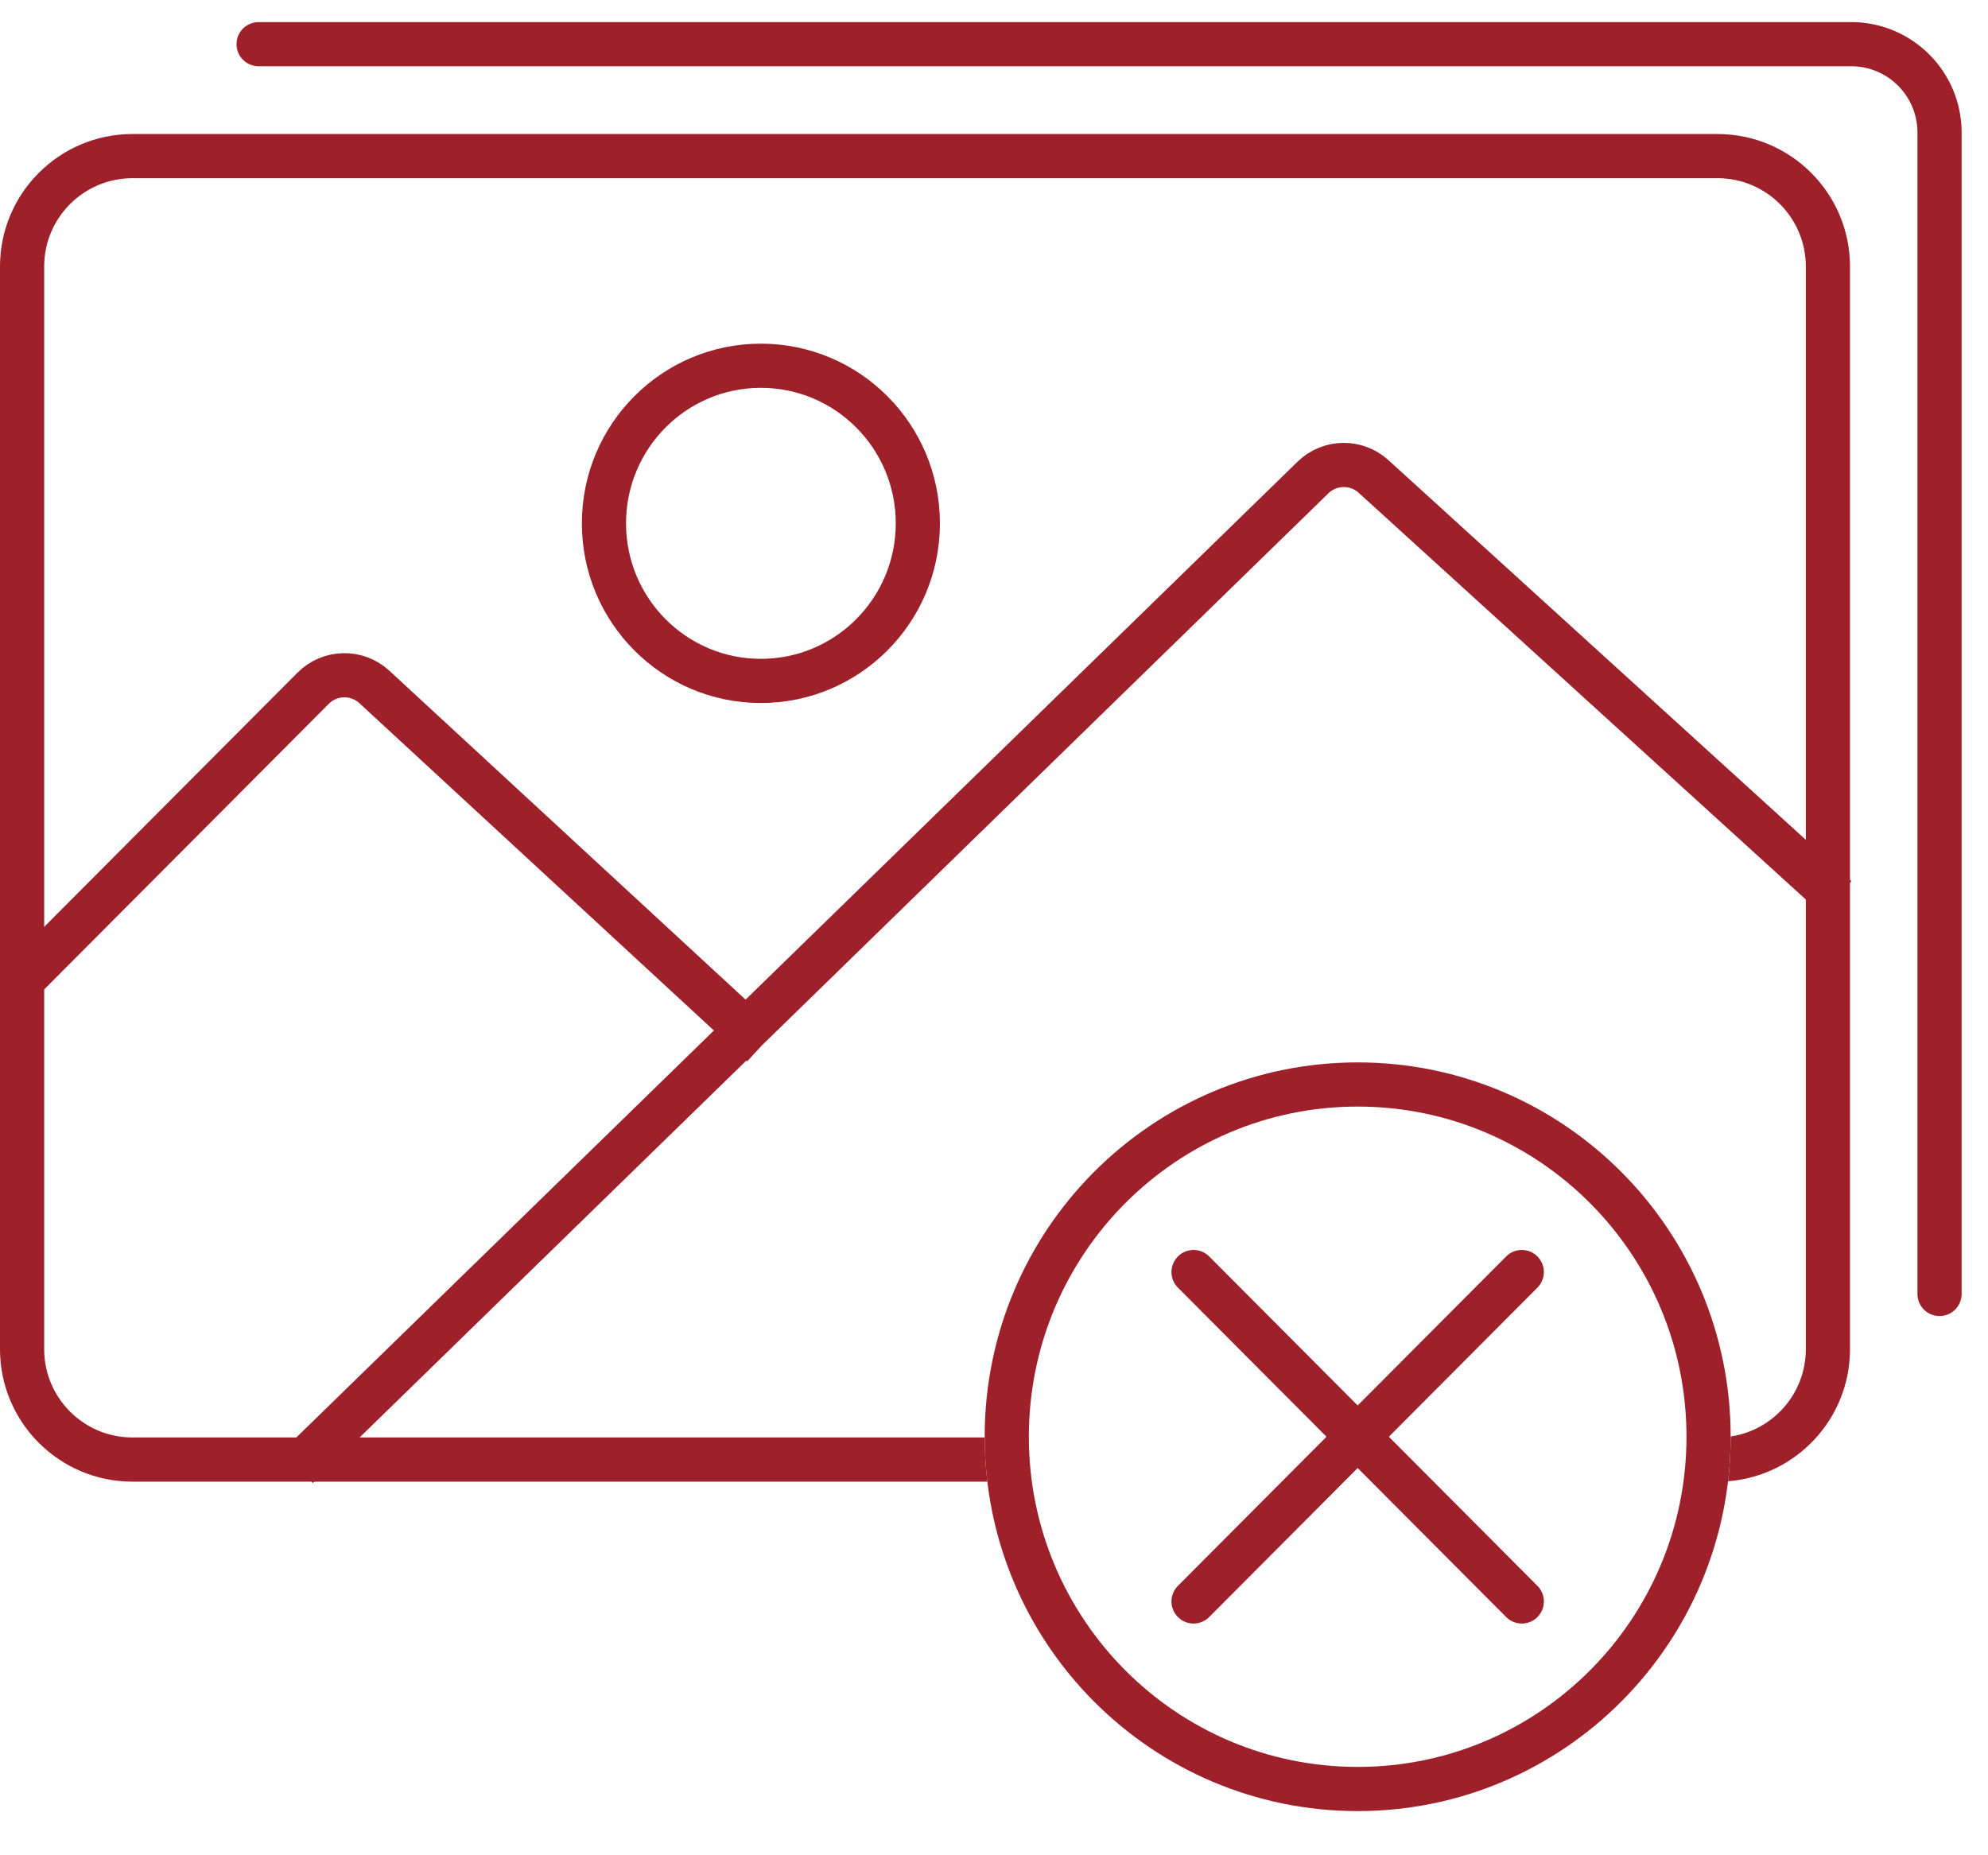
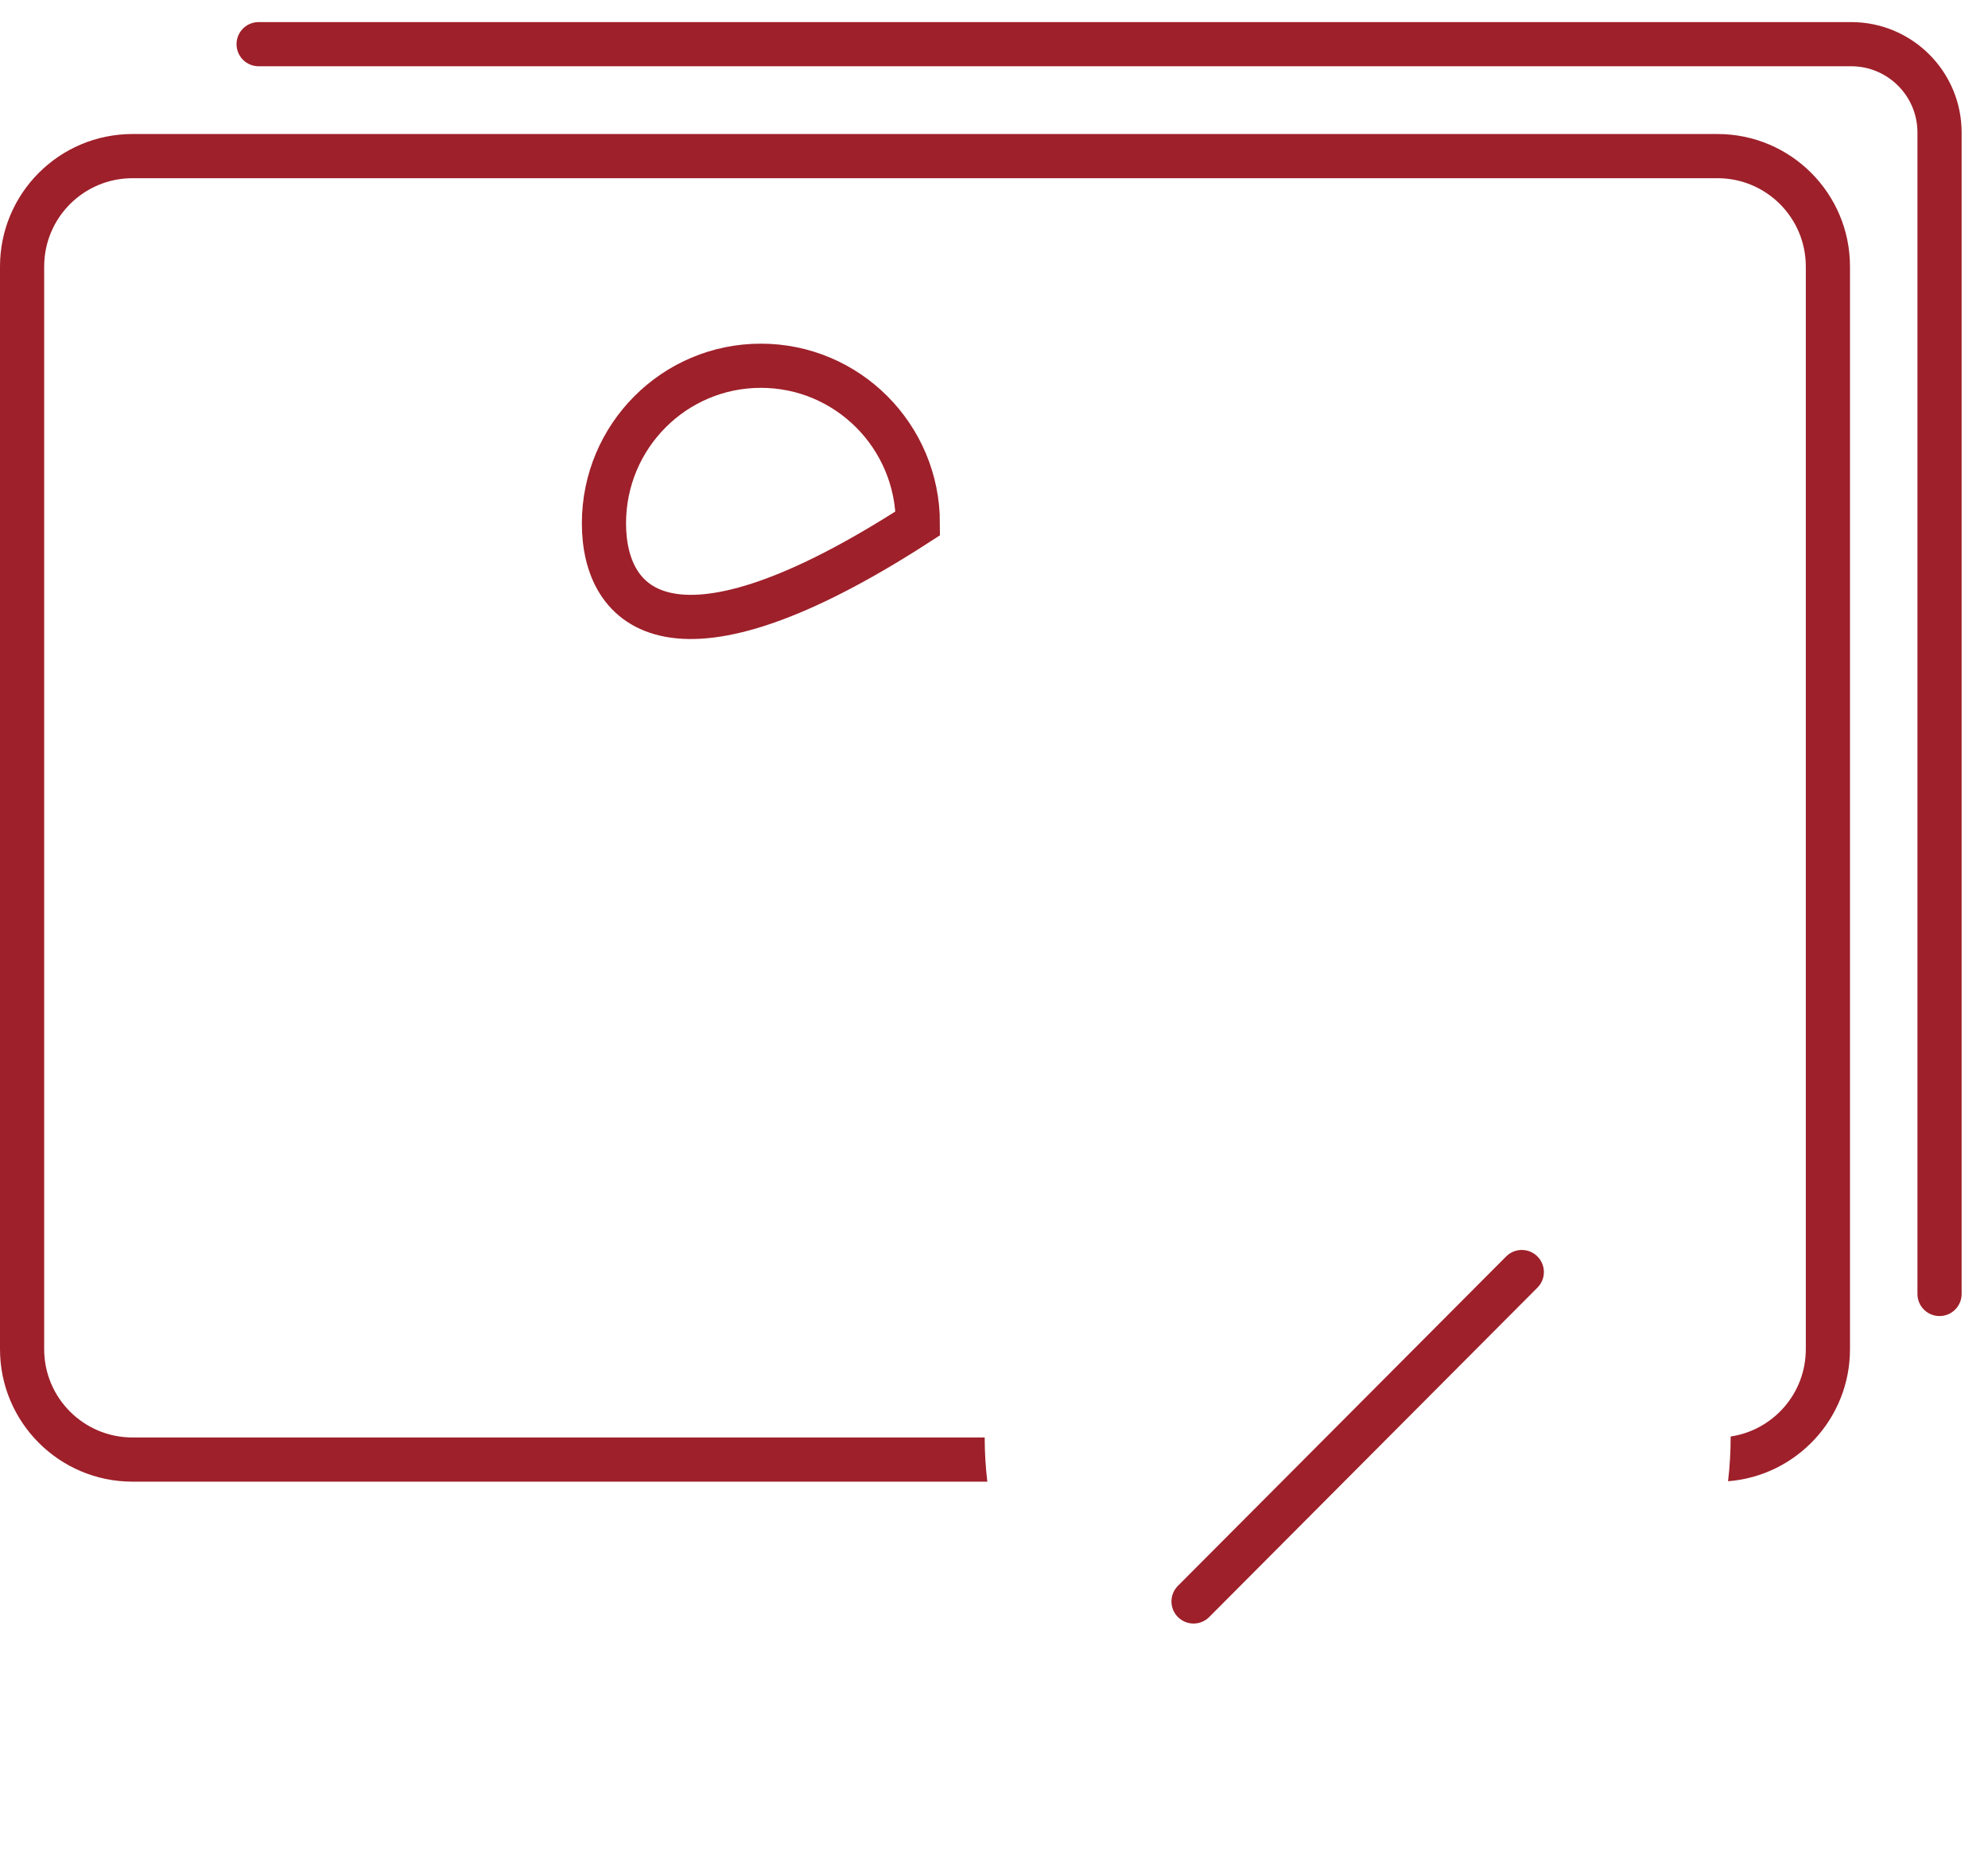
<svg xmlns="http://www.w3.org/2000/svg" width="45" height="42" viewBox="0 0 45 42" fill="none">
  <g clip-path="url(#clip0_239_113)">
-     <path d="M0.675 22.017L7.088 15.581C7.467 15.2 8.08 15.187 8.475 15.552L16.886 23.319M7.092 32.865L29.72 10.81C30.099 10.441 30.699 10.43 31.091 10.786L41.201 19.983" stroke="#9E202A" stroke-linecap="square" stroke-linejoin="round" />
-     <path d="M20.776 11.847C20.776 13.82 19.183 15.415 17.223 15.415C15.263 15.415 13.671 13.82 13.671 11.847C13.671 9.875 15.263 8.28 17.223 8.28C19.183 8.28 20.776 9.875 20.776 11.847Z" stroke="#9E202A" />
+     <path d="M20.776 11.847C15.263 15.415 13.671 13.82 13.671 11.847C13.671 9.875 15.263 8.28 17.223 8.28C19.183 8.28 20.776 9.875 20.776 11.847Z" stroke="#9E202A" />
    <path d="M34.447 28.797L27.017 36.254" stroke="#9E202A" stroke-linecap="round" stroke-linejoin="round" />
-     <path d="M34.447 36.254L27.017 28.797" stroke="#9E202A" stroke-linecap="round" stroke-linejoin="round" />
-     <path d="M38.675 32.525C38.675 36.931 35.117 40.5 30.732 40.5C26.347 40.5 22.789 36.931 22.789 32.525C22.789 28.119 26.347 24.551 30.732 24.551C35.117 24.551 38.675 28.119 38.675 32.525Z" stroke="#9E202A" />
    <path fill-rule="evenodd" clip-rule="evenodd" d="M3 4.034H38.876C39.981 4.034 40.876 4.929 40.876 6.034V30.543C40.876 31.546 40.138 32.376 39.175 32.52C39.175 32.522 39.175 32.524 39.175 32.525C39.175 32.866 39.155 33.203 39.116 33.533C40.661 33.411 41.876 32.119 41.876 30.543V6.034C41.876 4.377 40.533 3.034 38.876 3.034H3C1.343 3.034 0 4.377 0 6.034V30.543C0 32.199 1.343 33.542 3 33.542H22.349C22.31 33.215 22.29 32.881 22.289 32.542H3C1.895 32.542 1 31.647 1 30.543V6.034C1 4.929 1.895 4.034 3 4.034Z" fill="#9E202A" />
    <path d="M5.854 1H41.903C43.007 1 43.903 1.895 43.903 3V29.293" stroke="#9E202A" stroke-linecap="round" stroke-linejoin="round" />
  </g>
  <defs>
    <clipPath id="clip0_239_113">
      <rect width="45" height="42" fill="white" />
    </clipPath>
  </defs>
</svg>